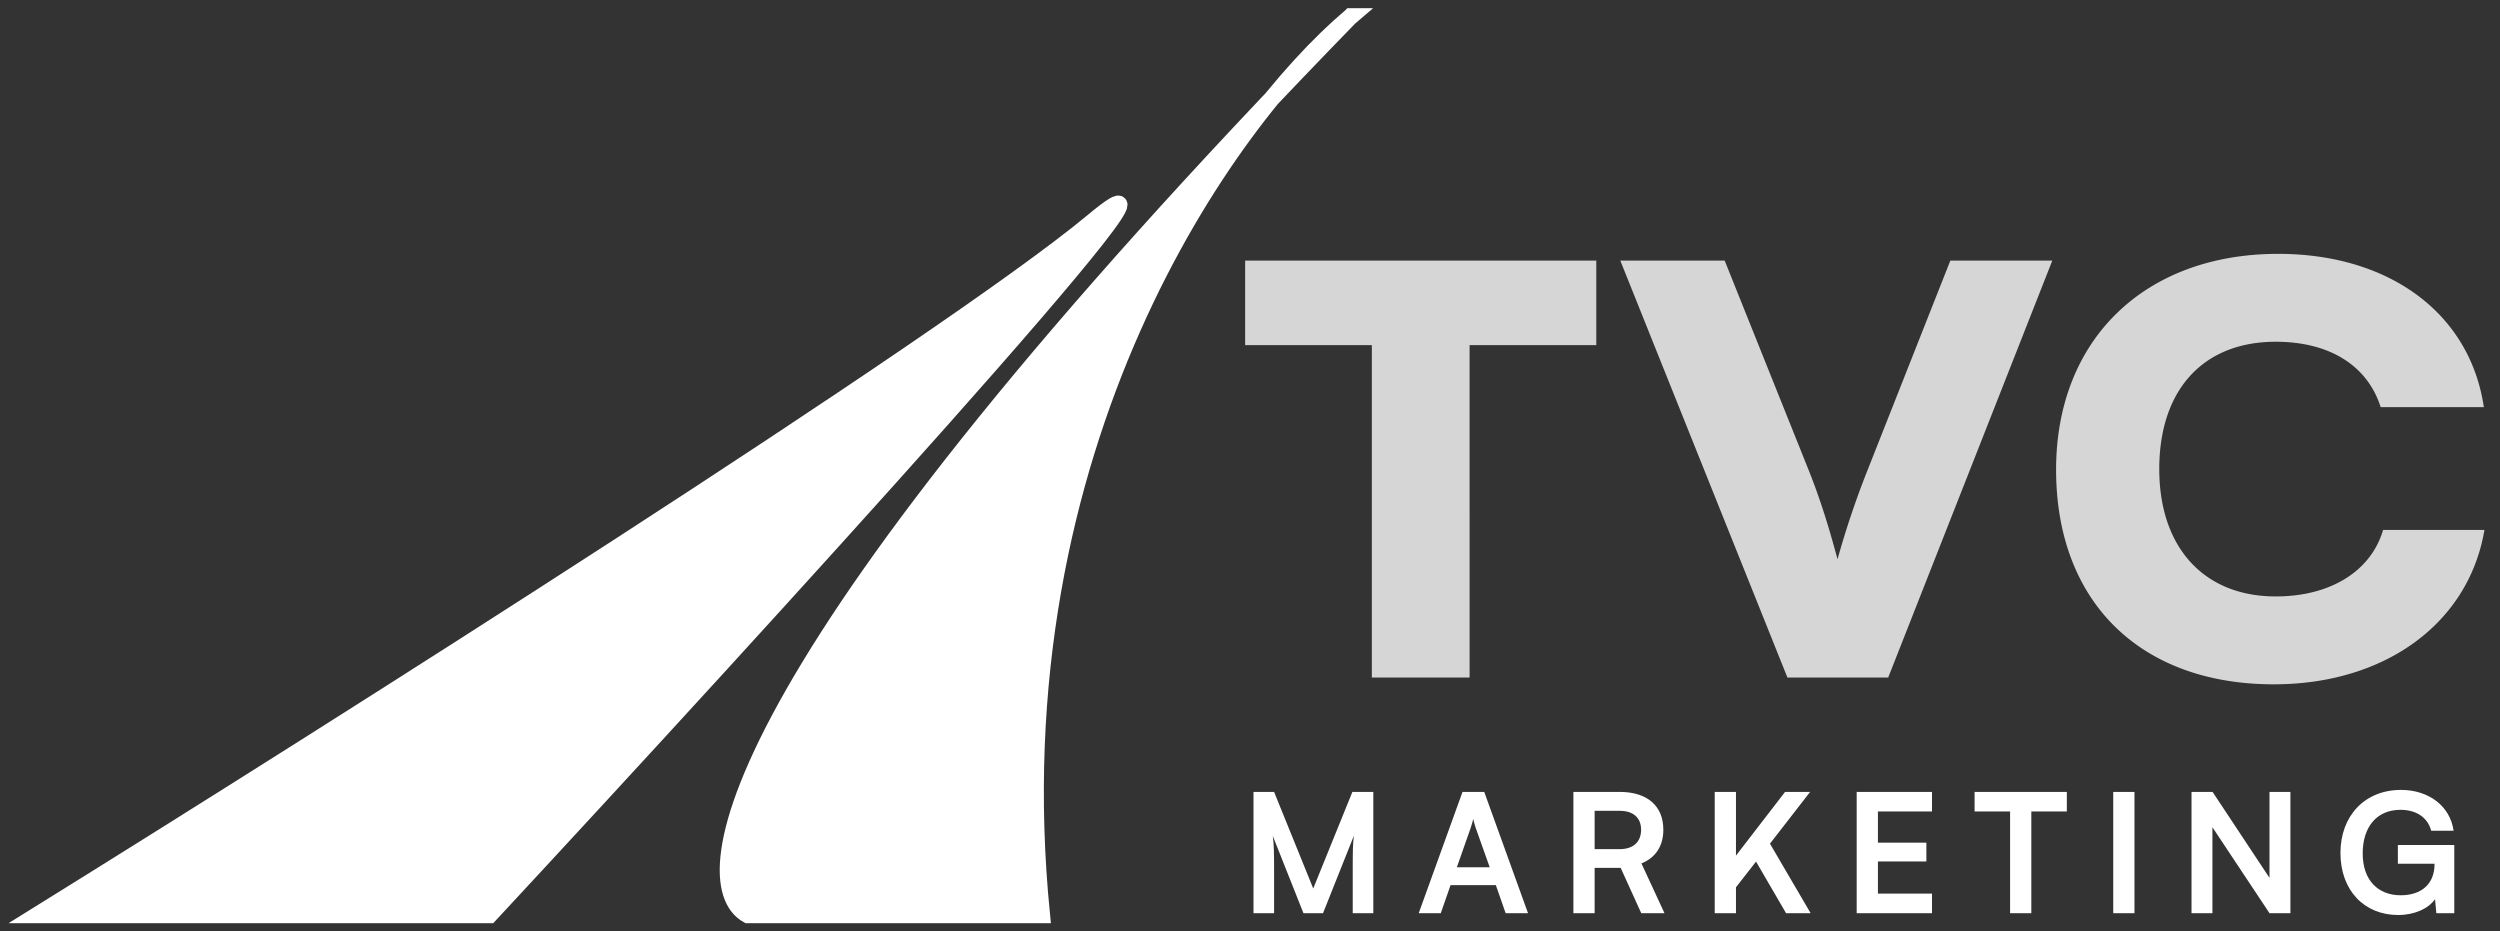
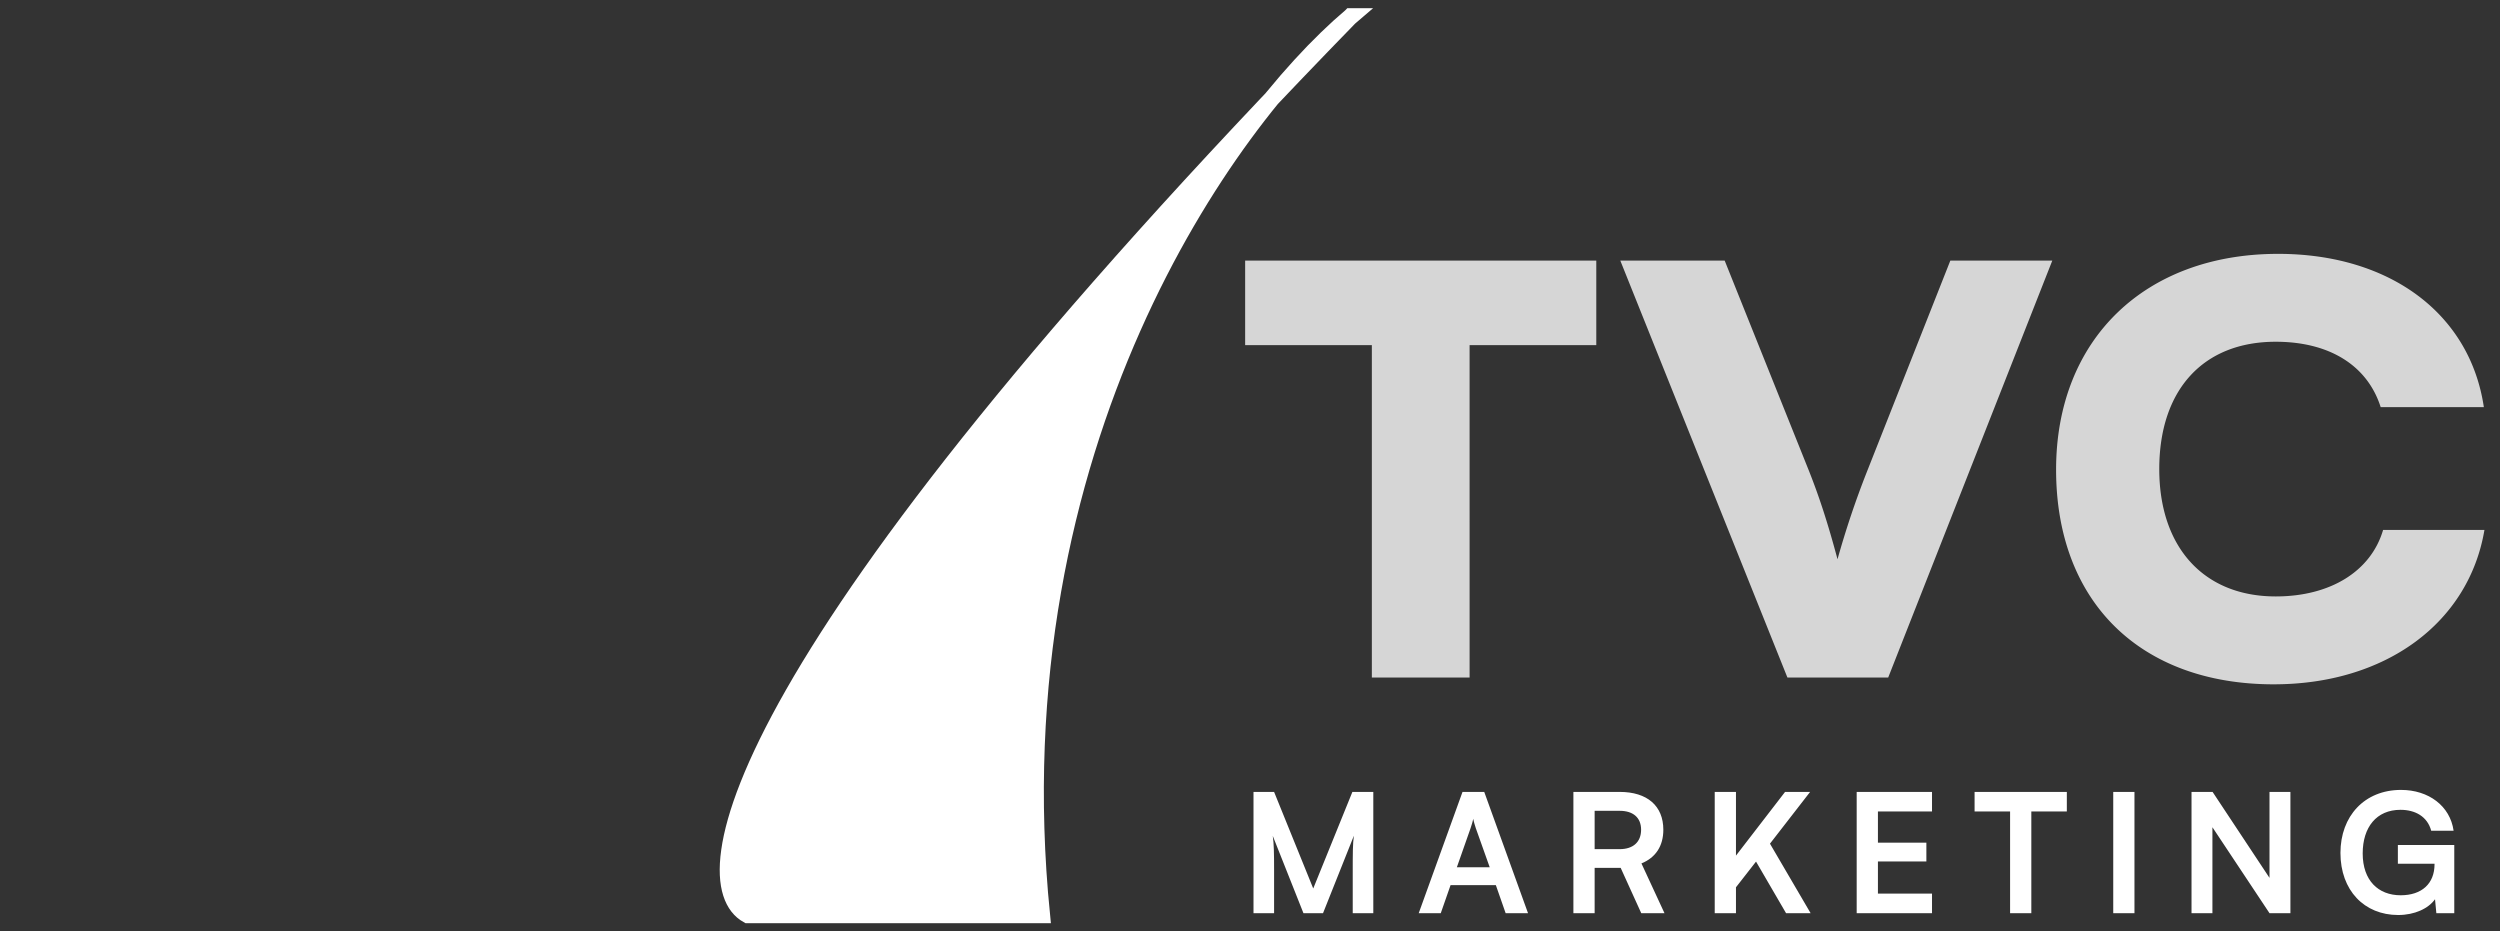
<svg xmlns="http://www.w3.org/2000/svg" width="153" height="57" fill="none">
  <rect width="100%" height="100%" fill="#333333" stroke="none" />
-   <path fill="#fff" stroke="#fff" d="M66.891 13.538c-8.862 7.384-46.77 31.384-64.616 42.461h27.693c16-17.23 45.785-49.846 36.923-42.461z" />
  <path fill="#fff" d="M77.832 6.03C79.58 3.889 81.245 2.2 82.668 1a525.038 525.038 0 0 0-4.836 5.03C70.366 15.189 61.427 32.66 63.762 56H45.755c-3.442-1.912-1.454-14.608 32.077-49.97z" />
  <path stroke="#fff" d="M82.668 1c-7.503 6.333-21.787 26.2-18.906 55H45.755c-3.6-2-1.26-15.8 36.913-55z" />
  <path fill="#fff" d="M76.203 21.122h7.754v20.345h5.982V21.122h7.754V15.95h-21.49v5.172zm33.188 20.345h6.166L125.6 15.95h-6.24l-5.095 12.896a55.003 55.003 0 0 0-1.809 5.38c-.591-2.207-1.108-3.793-1.736-5.38l-5.169-12.896h-6.388l10.228 25.517zm29.771.413c6.831 0 11.926-3.758 12.886-9.447h-6.203c-.738 2.517-3.212 4.069-6.572 4.069-4.394 0-7.126-3-7.126-7.794 0-4.861 2.695-7.793 7.126-7.793 3.286 0 5.612 1.449 6.424 4h6.314c-.849-5.724-5.76-9.379-12.591-9.379-8.16 0-13.587 5.242-13.587 13.207 0 8.069 5.132 13.138 13.329 13.138z" opacity=".8" />
  <path fill="#fff" d="M77.974 55.887v-2.66c0-.924-.01-1.625-.081-2.072l1.878 4.732h1.198l1.889-4.742c-.071.528-.071.965-.071 2.457v2.285h1.259v-7.422h-1.28l-2.396 5.91-2.396-5.91h-1.26v7.422h1.26zm10.201 0 .599-1.716h2.772l.599 1.716h1.37l-2.68-7.422h-1.33l-2.68 7.422h1.35zm1.827-5.209c.071-.203.132-.426.163-.568.02.152.091.375.152.568l.853 2.397h-2.01l.842-2.397zm7.59 5.209v-2.772h1.594l1.259 2.772h1.422l-1.411-3.046c.873-.355 1.34-1.066 1.34-2.061 0-1.462-.985-2.315-2.67-2.315h-2.834v7.422h1.3zm0-6.265h1.533c.823 0 1.31.416 1.31 1.158 0 .751-.487 1.188-1.31 1.188h-1.533v-2.346zm8.649-1.157h-1.3v7.422h1.3v-1.584l1.228-1.574 1.838 3.158h1.503l-2.488-4.254 2.457-3.168h-1.533l-3.005 3.899v-3.9zm11.998 7.422V54.69h-3.31v-1.97h2.965v-1.147h-2.965v-1.91h3.31v-1.197h-4.61v7.422h4.61zm2.605-6.224h2.173v6.224h1.3v-6.224h2.173v-1.198h-5.646v1.198zm9.785-1.198h-1.299v7.422h1.299v-7.422zm4.771 7.422v-5.26l3.493 5.26h1.28v-7.422h-1.28v5.26l-3.483-5.26h-1.289v7.422h1.279zm11.511-6.326c.894 0 1.645.406 1.878 1.28h1.371c-.213-1.513-1.523-2.498-3.219-2.498-2.233 0-3.706 1.604-3.706 3.858 0 2.285 1.452 3.798 3.534 3.798 1.005 0 1.848-.396 2.254-.965l.081.853h1.097v-4.173h-3.452v1.147h2.244v.03c0 1.189-.782 1.9-2.072 1.9-1.371 0-2.325-.904-2.325-2.56 0-1.604.843-2.67 2.315-2.67z" />
</svg>